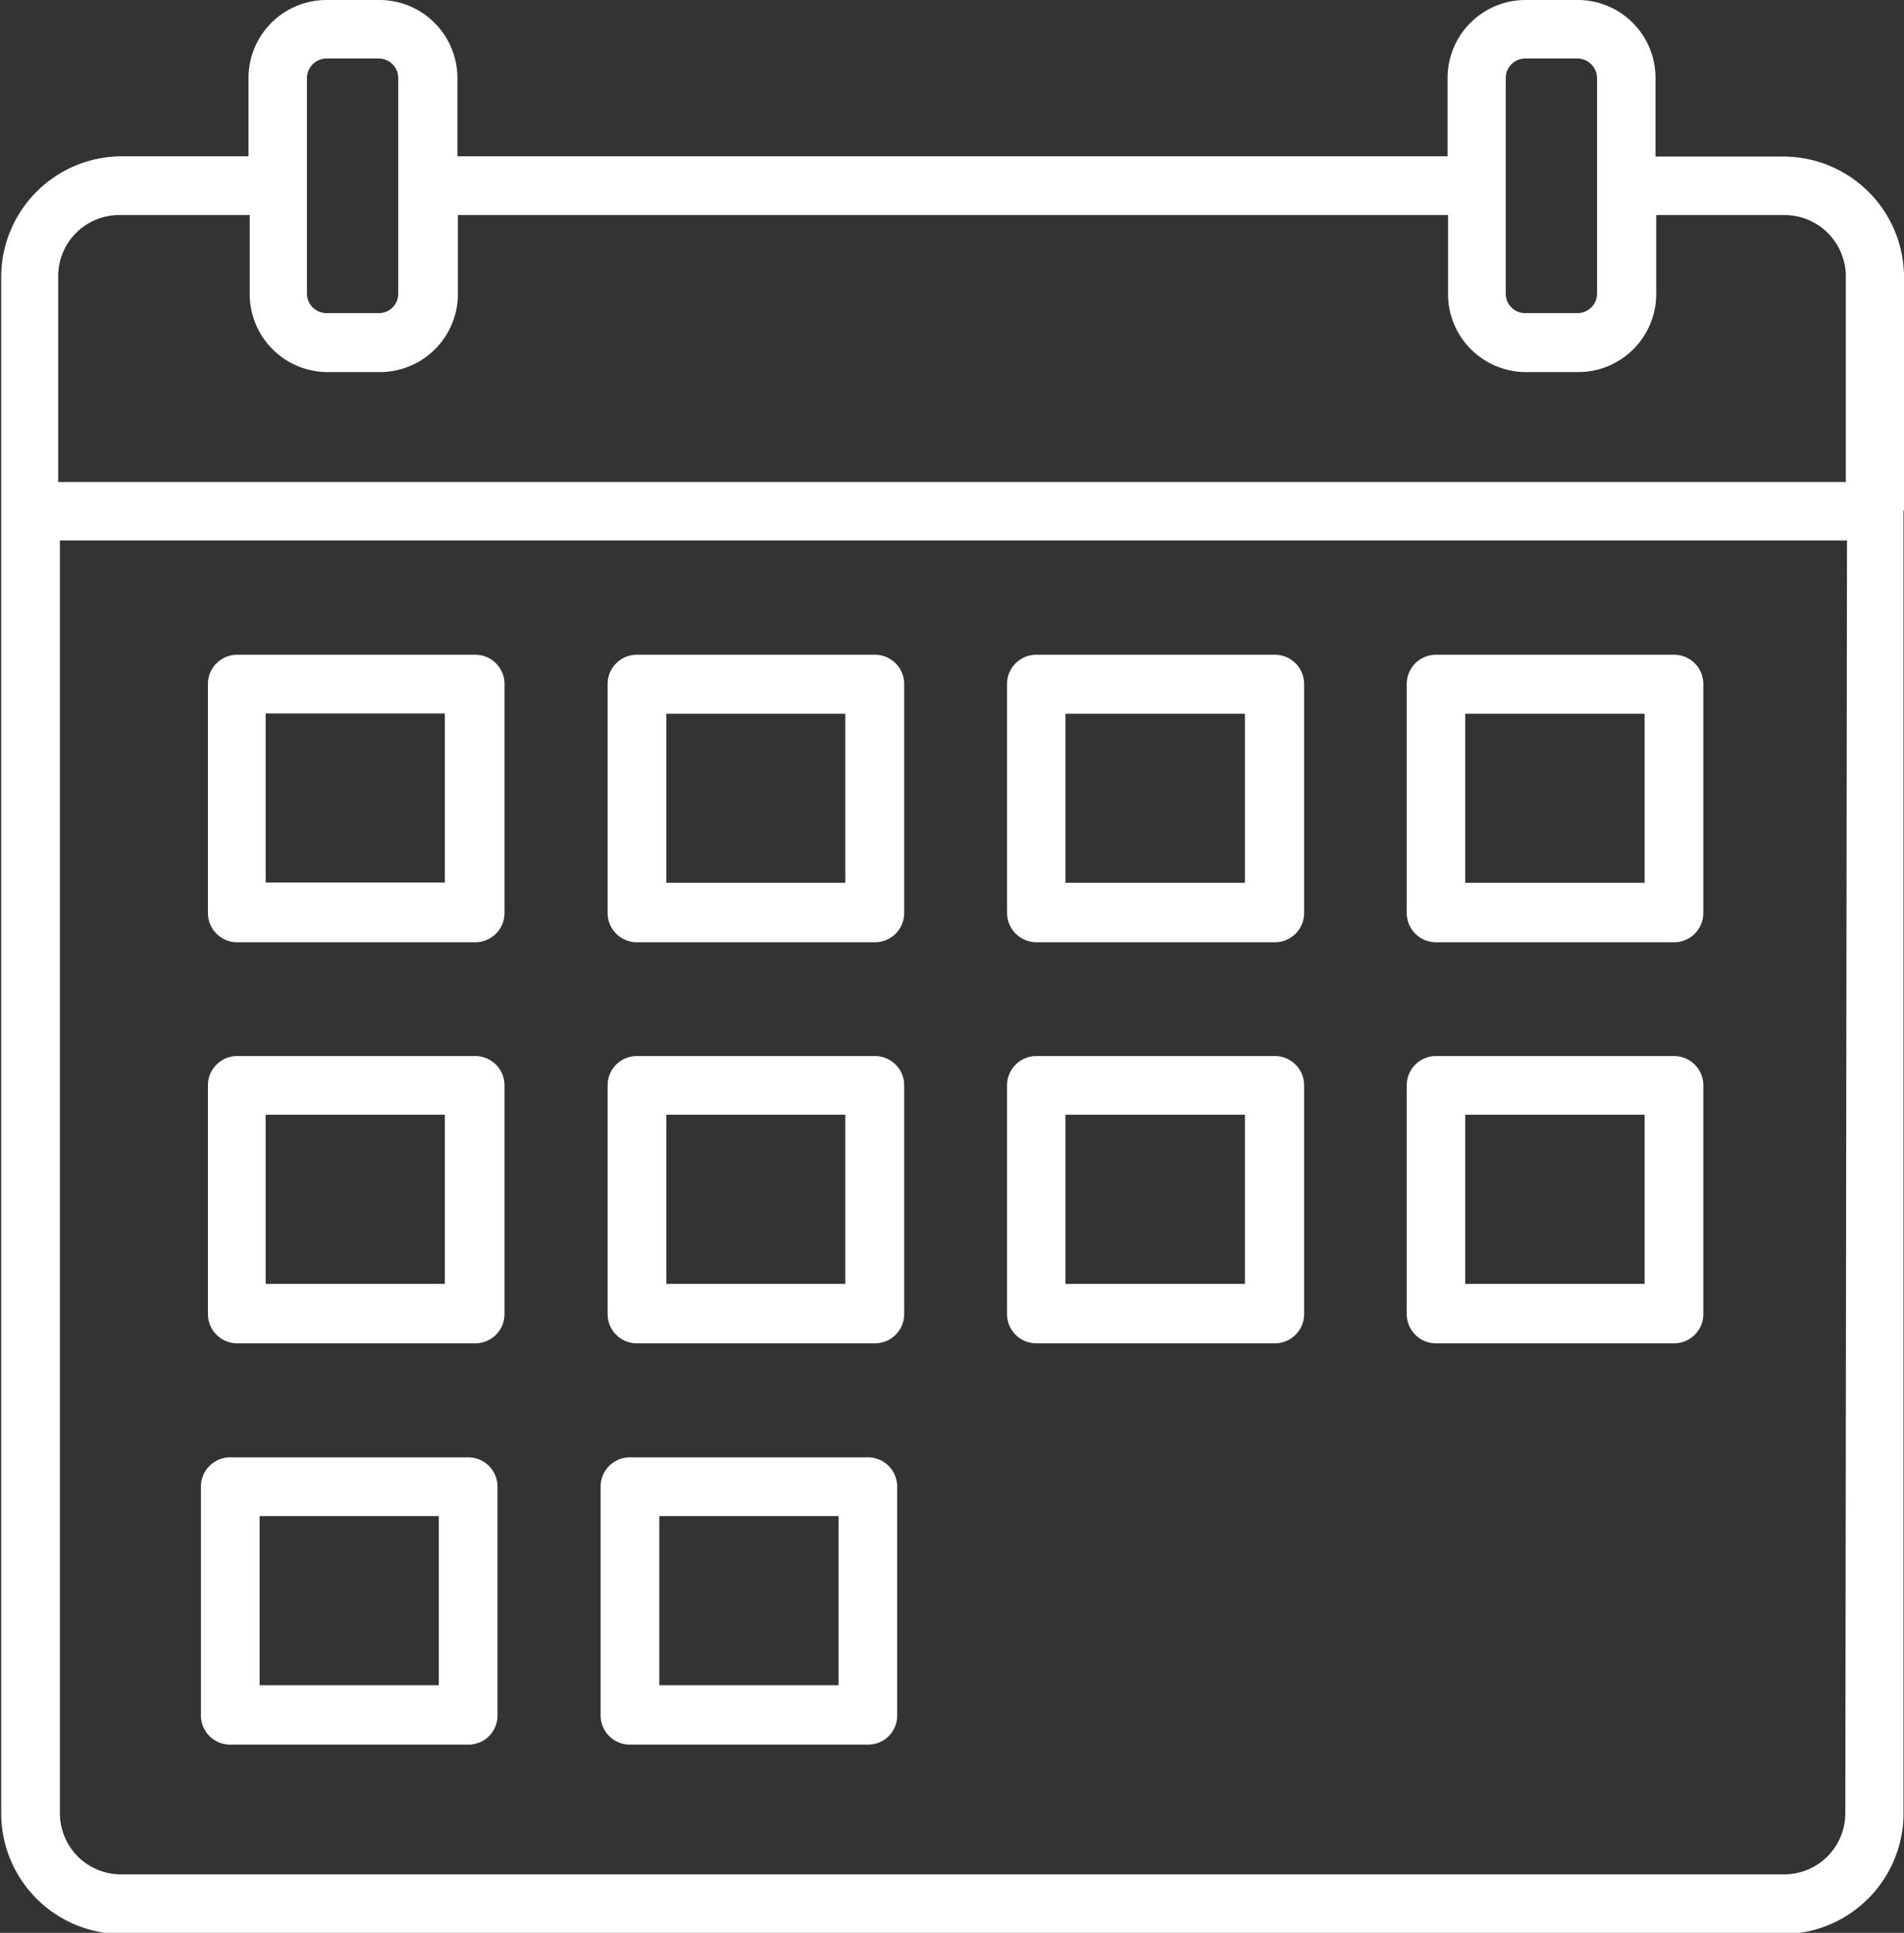
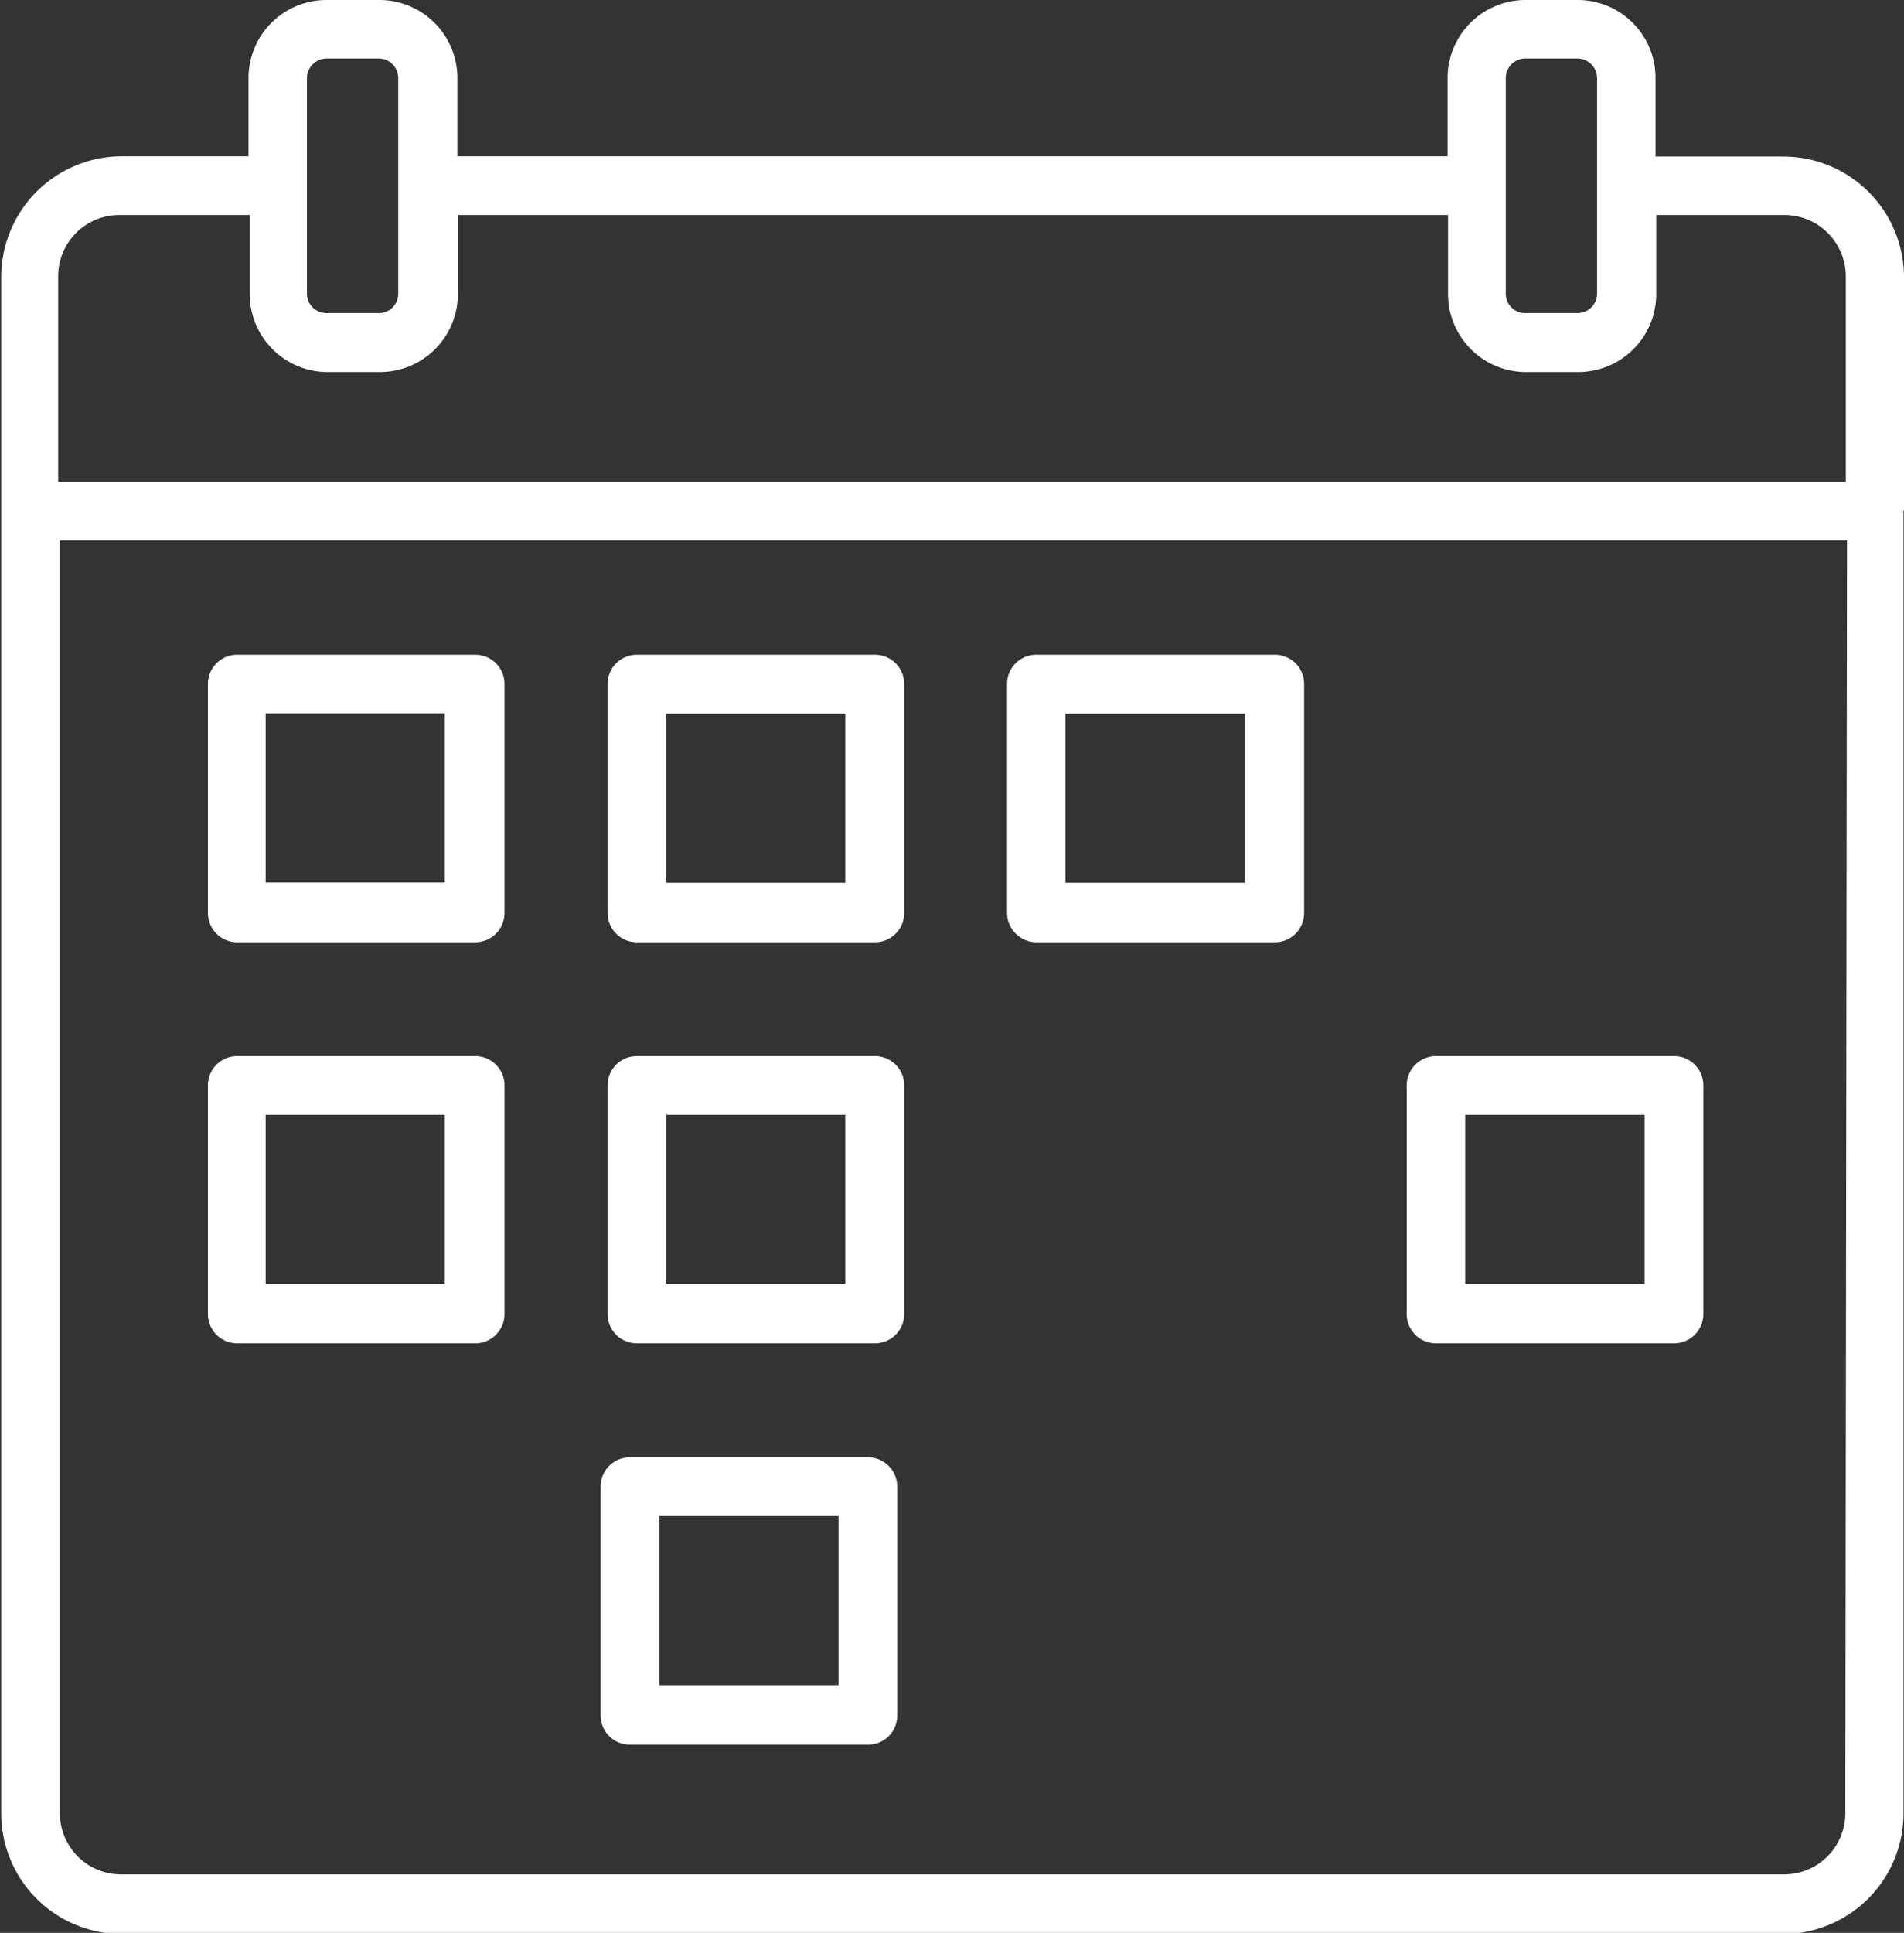
<svg xmlns="http://www.w3.org/2000/svg" viewBox="0 0 78.84 80">
  <rect x="0" y="0" width="78.84" height="80" fill="#333333" stroke="none" />
  <defs>
    <style>.cls-1{fill:#fff;}</style>
  </defs>
  <g id="Calque_2" data-name="Calque 2">
    <g id="Calque_1-2" data-name="Calque 1">
      <path class="cls-1" d="M9.82,39h9.86a1.21,1.21,0,0,0,1.21-1.21V28.31a1.21,1.21,0,0,0-1.21-1.21H9.82a1.21,1.21,0,0,0-1.21,1.21v9.47A1.21,1.21,0,0,0,9.82,39ZM11,29.53h7.42v7H11Z" />
      <path class="cls-1" d="M26.37,39h9.85a1.21,1.21,0,0,0,1.22-1.21V28.31a1.21,1.21,0,0,0-1.22-1.21H26.37a1.21,1.21,0,0,0-1.21,1.21v9.47A1.21,1.21,0,0,0,26.37,39Zm1.22-9.46H35v7H27.59Z" />
      <path class="cls-1" d="M42.91,39h9.85A1.21,1.21,0,0,0,54,37.78V28.31a1.21,1.21,0,0,0-1.22-1.21H42.91a1.21,1.21,0,0,0-1.21,1.21v9.47A1.22,1.22,0,0,0,42.91,39Zm1.21-9.46h7.43v7H44.12Z" />
-       <path class="cls-1" d="M59.46,39h9.85a1.21,1.21,0,0,0,1.22-1.21V28.31a1.21,1.21,0,0,0-1.22-1.21H59.46a1.21,1.21,0,0,0-1.21,1.21v9.47A1.21,1.21,0,0,0,59.46,39Zm1.21-9.46H68.1v7H60.67Z" />
-       <path class="cls-1" d="M9.54,72.21h9.85A1.2,1.2,0,0,0,20.6,71V61.54a1.21,1.21,0,0,0-1.21-1.22H9.54a1.21,1.21,0,0,0-1.22,1.22V71A1.21,1.21,0,0,0,9.54,72.21Zm1.21-9.46h7.42v7H10.75Z" />
      <path class="cls-1" d="M26.09,72.21h9.85A1.2,1.2,0,0,0,37.15,71V61.54a1.21,1.21,0,0,0-1.21-1.22H26.09a1.21,1.21,0,0,0-1.22,1.22V71A1.21,1.21,0,0,0,26.09,72.21Zm1.21-9.46h7.42v7H27.3Z" />
      <path class="cls-1" d="M9.82,55.6h9.86a1.21,1.21,0,0,0,1.21-1.21V44.92a1.21,1.21,0,0,0-1.21-1.21H9.82a1.21,1.21,0,0,0-1.21,1.21v9.47A1.21,1.21,0,0,0,9.82,55.6ZM11,46.14h7.42v7H11Z" />
      <path class="cls-1" d="M26.37,55.6h9.85a1.21,1.21,0,0,0,1.22-1.21V44.92a1.21,1.21,0,0,0-1.22-1.21H26.37a1.21,1.21,0,0,0-1.21,1.21v9.47A1.21,1.21,0,0,0,26.37,55.6Zm1.22-9.46H35v7H27.59Z" />
-       <path class="cls-1" d="M42.91,55.6h9.85A1.21,1.21,0,0,0,54,54.39V44.92a1.21,1.21,0,0,0-1.22-1.21H42.91a1.21,1.21,0,0,0-1.21,1.21v9.47A1.21,1.21,0,0,0,42.91,55.6Zm1.21-9.46h7.43v7H44.12Z" />
      <path class="cls-1" d="M59.46,55.6h9.85a1.21,1.21,0,0,0,1.22-1.21V44.92a1.21,1.21,0,0,0-1.22-1.21H59.46a1.21,1.21,0,0,0-1.21,1.21v9.47A1.21,1.21,0,0,0,59.46,55.6Zm1.21-9.46H68.1v7H60.67Z" />
      <path class="cls-1" d="M78.84,21.11V11.43a5,5,0,0,0-5-4.95H68.55V3.23A3.22,3.22,0,0,0,65.34,0H63.16a3.23,3.23,0,0,0-3.22,3.22V6.47h-41V3.22A3.23,3.23,0,0,0,15.69,0H13.51a3.23,3.23,0,0,0-3.22,3.22V6.47H5a5,5,0,0,0-4.95,5V75.05a5,5,0,0,0,5,5H73.87a5,5,0,0,0,4.95-5V21.2s0,0,0-.05ZM62.35,3.22a.81.81,0,0,1,.8-.8h2.18a.82.82,0,0,1,.8.8V7.69h0v4.47a.81.81,0,0,1-.8.8H63.15a.8.8,0,0,1-.8-.8Zm-49.64,0a.82.82,0,0,1,.8-.8h2.18a.81.81,0,0,1,.8.8V7.69h0v4.47a.8.8,0,0,1-.8.8H13.51a.81.81,0,0,1-.8-.8Zm63.7,71.83a2.53,2.53,0,0,1-2.52,2.53H5a2.53,2.53,0,0,1-2.52-2.53V22.37h74Zm0-55.1h-74V11.43A2.53,2.53,0,0,1,5,8.9h5.34v3.27a3.23,3.23,0,0,0,3.22,3.23h2.18a3.23,3.23,0,0,0,3.22-3.23V8.9h41v3.27a3.23,3.23,0,0,0,3.22,3.23h2.18a3.23,3.23,0,0,0,3.22-3.23V8.9h5.33a2.54,2.54,0,0,1,2.52,2.52V20Z" />
    </g>
  </g>
</svg>